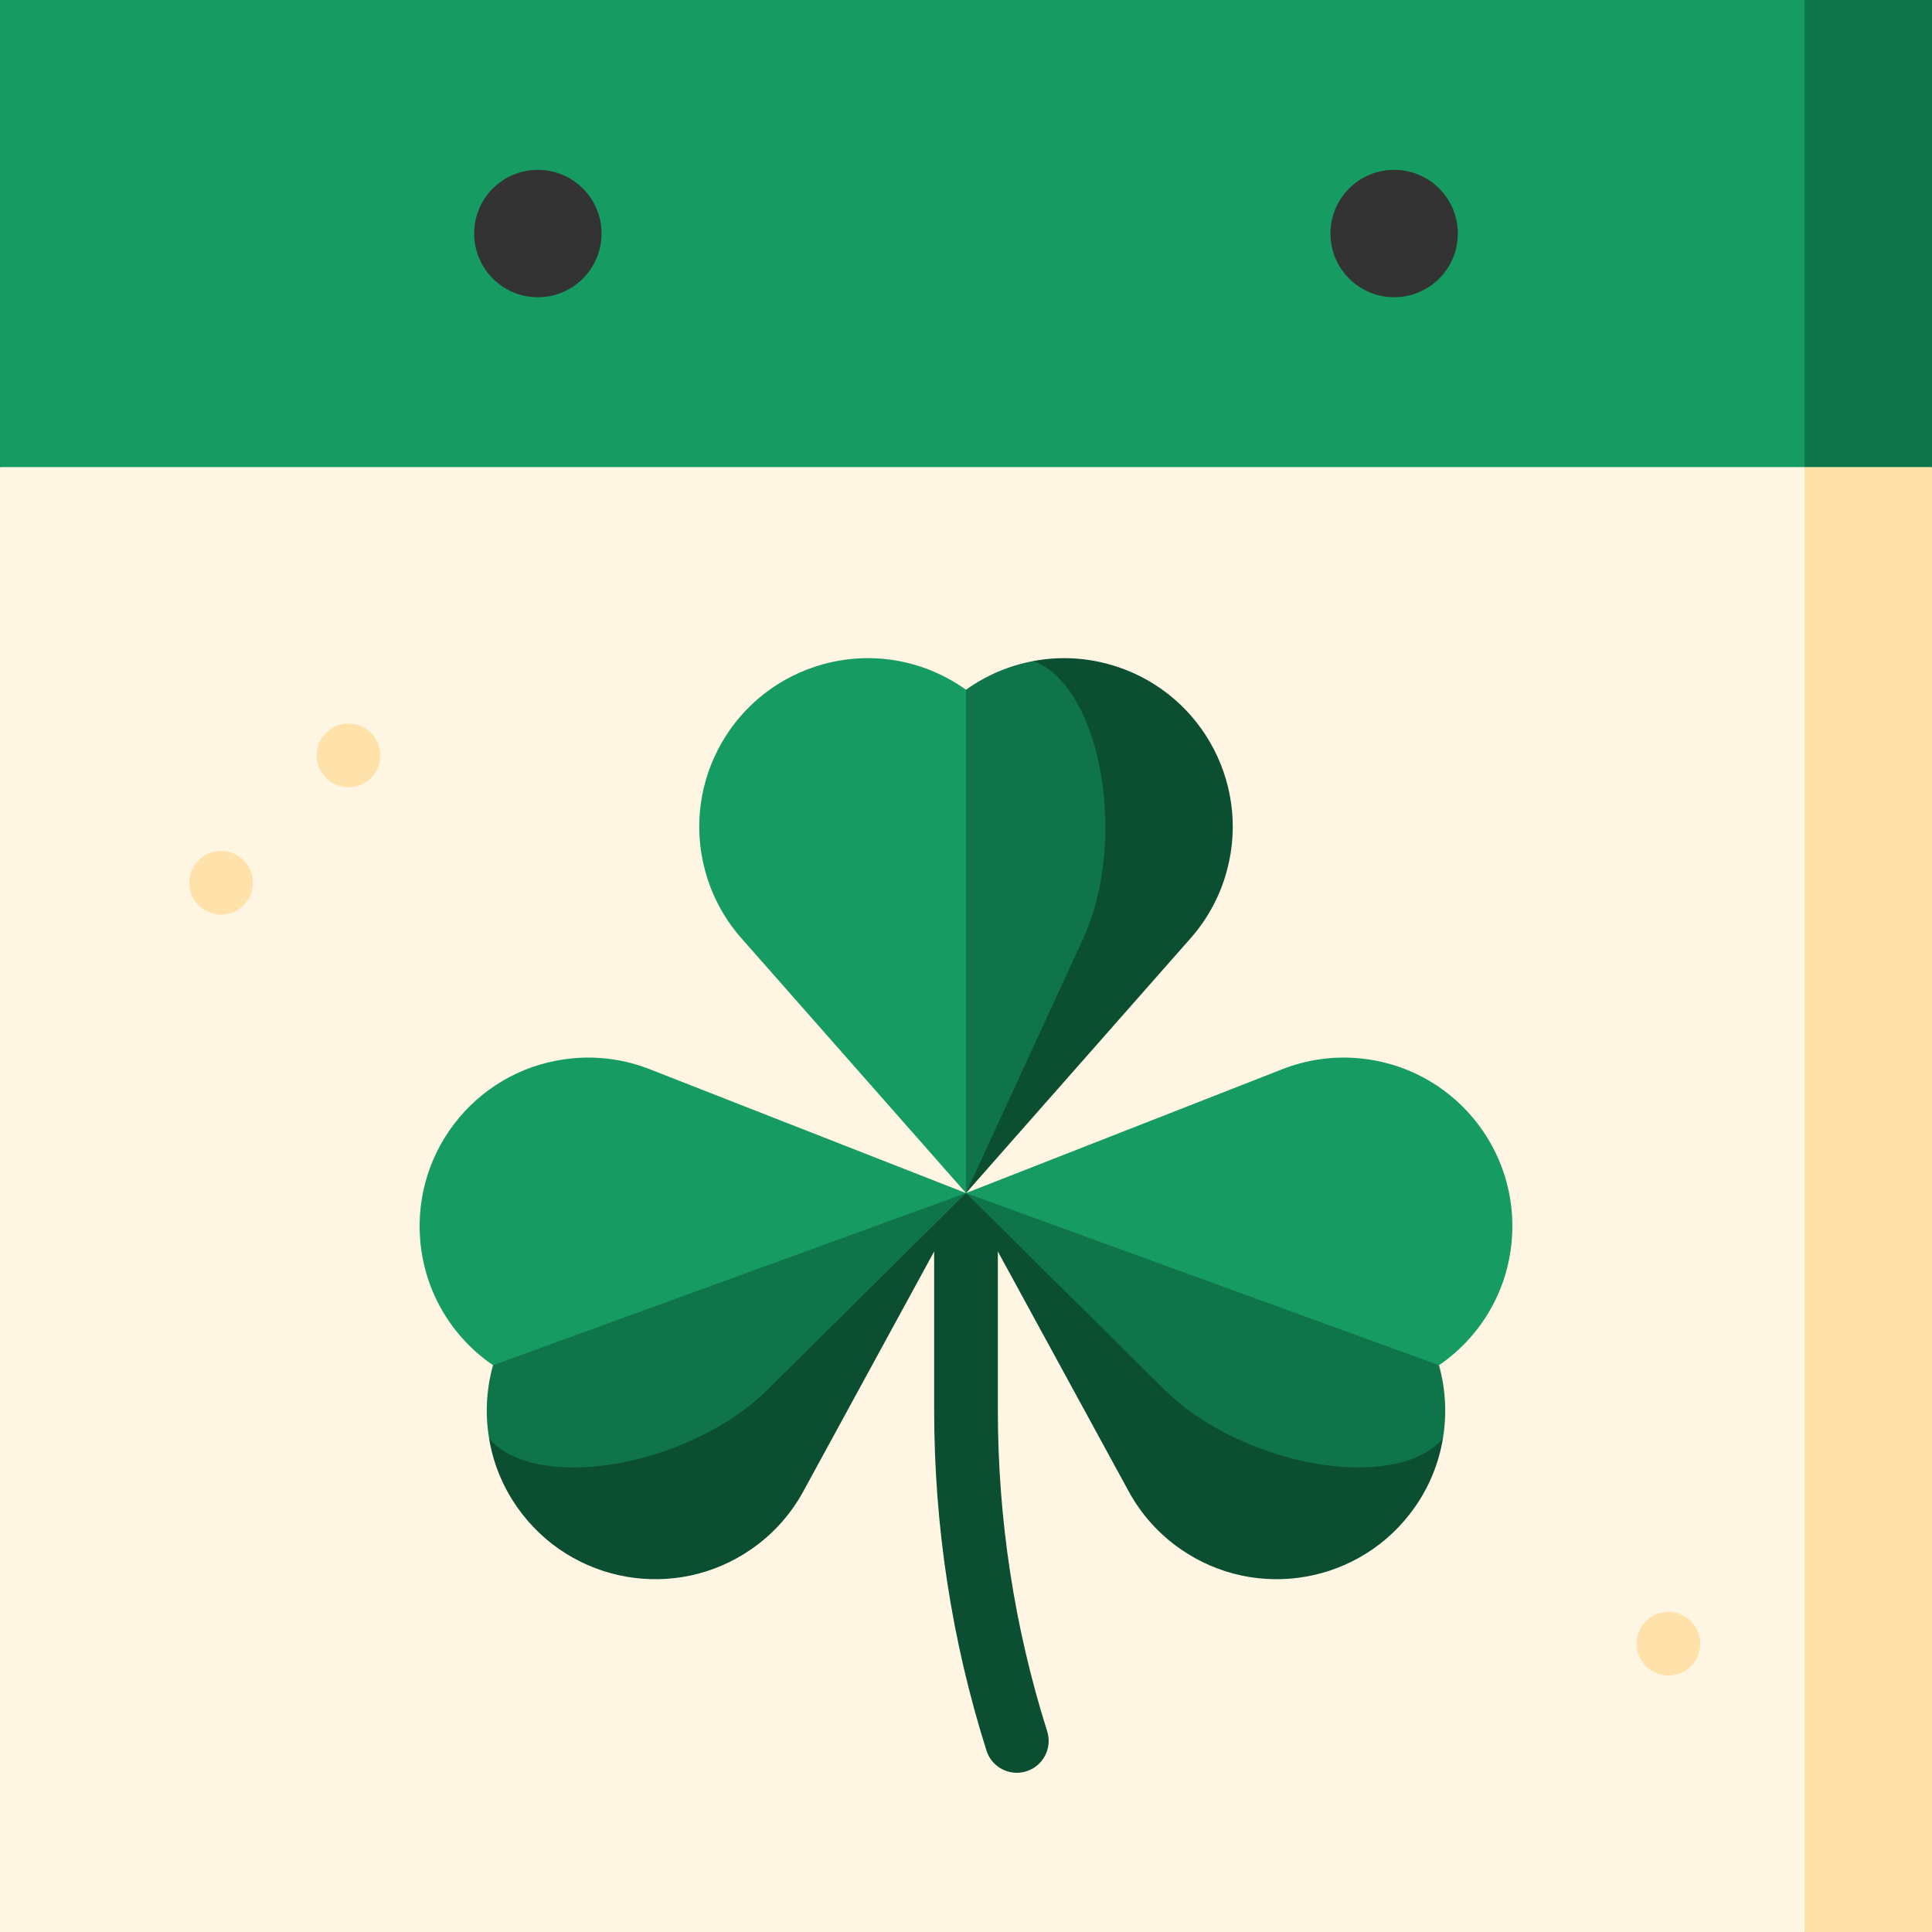
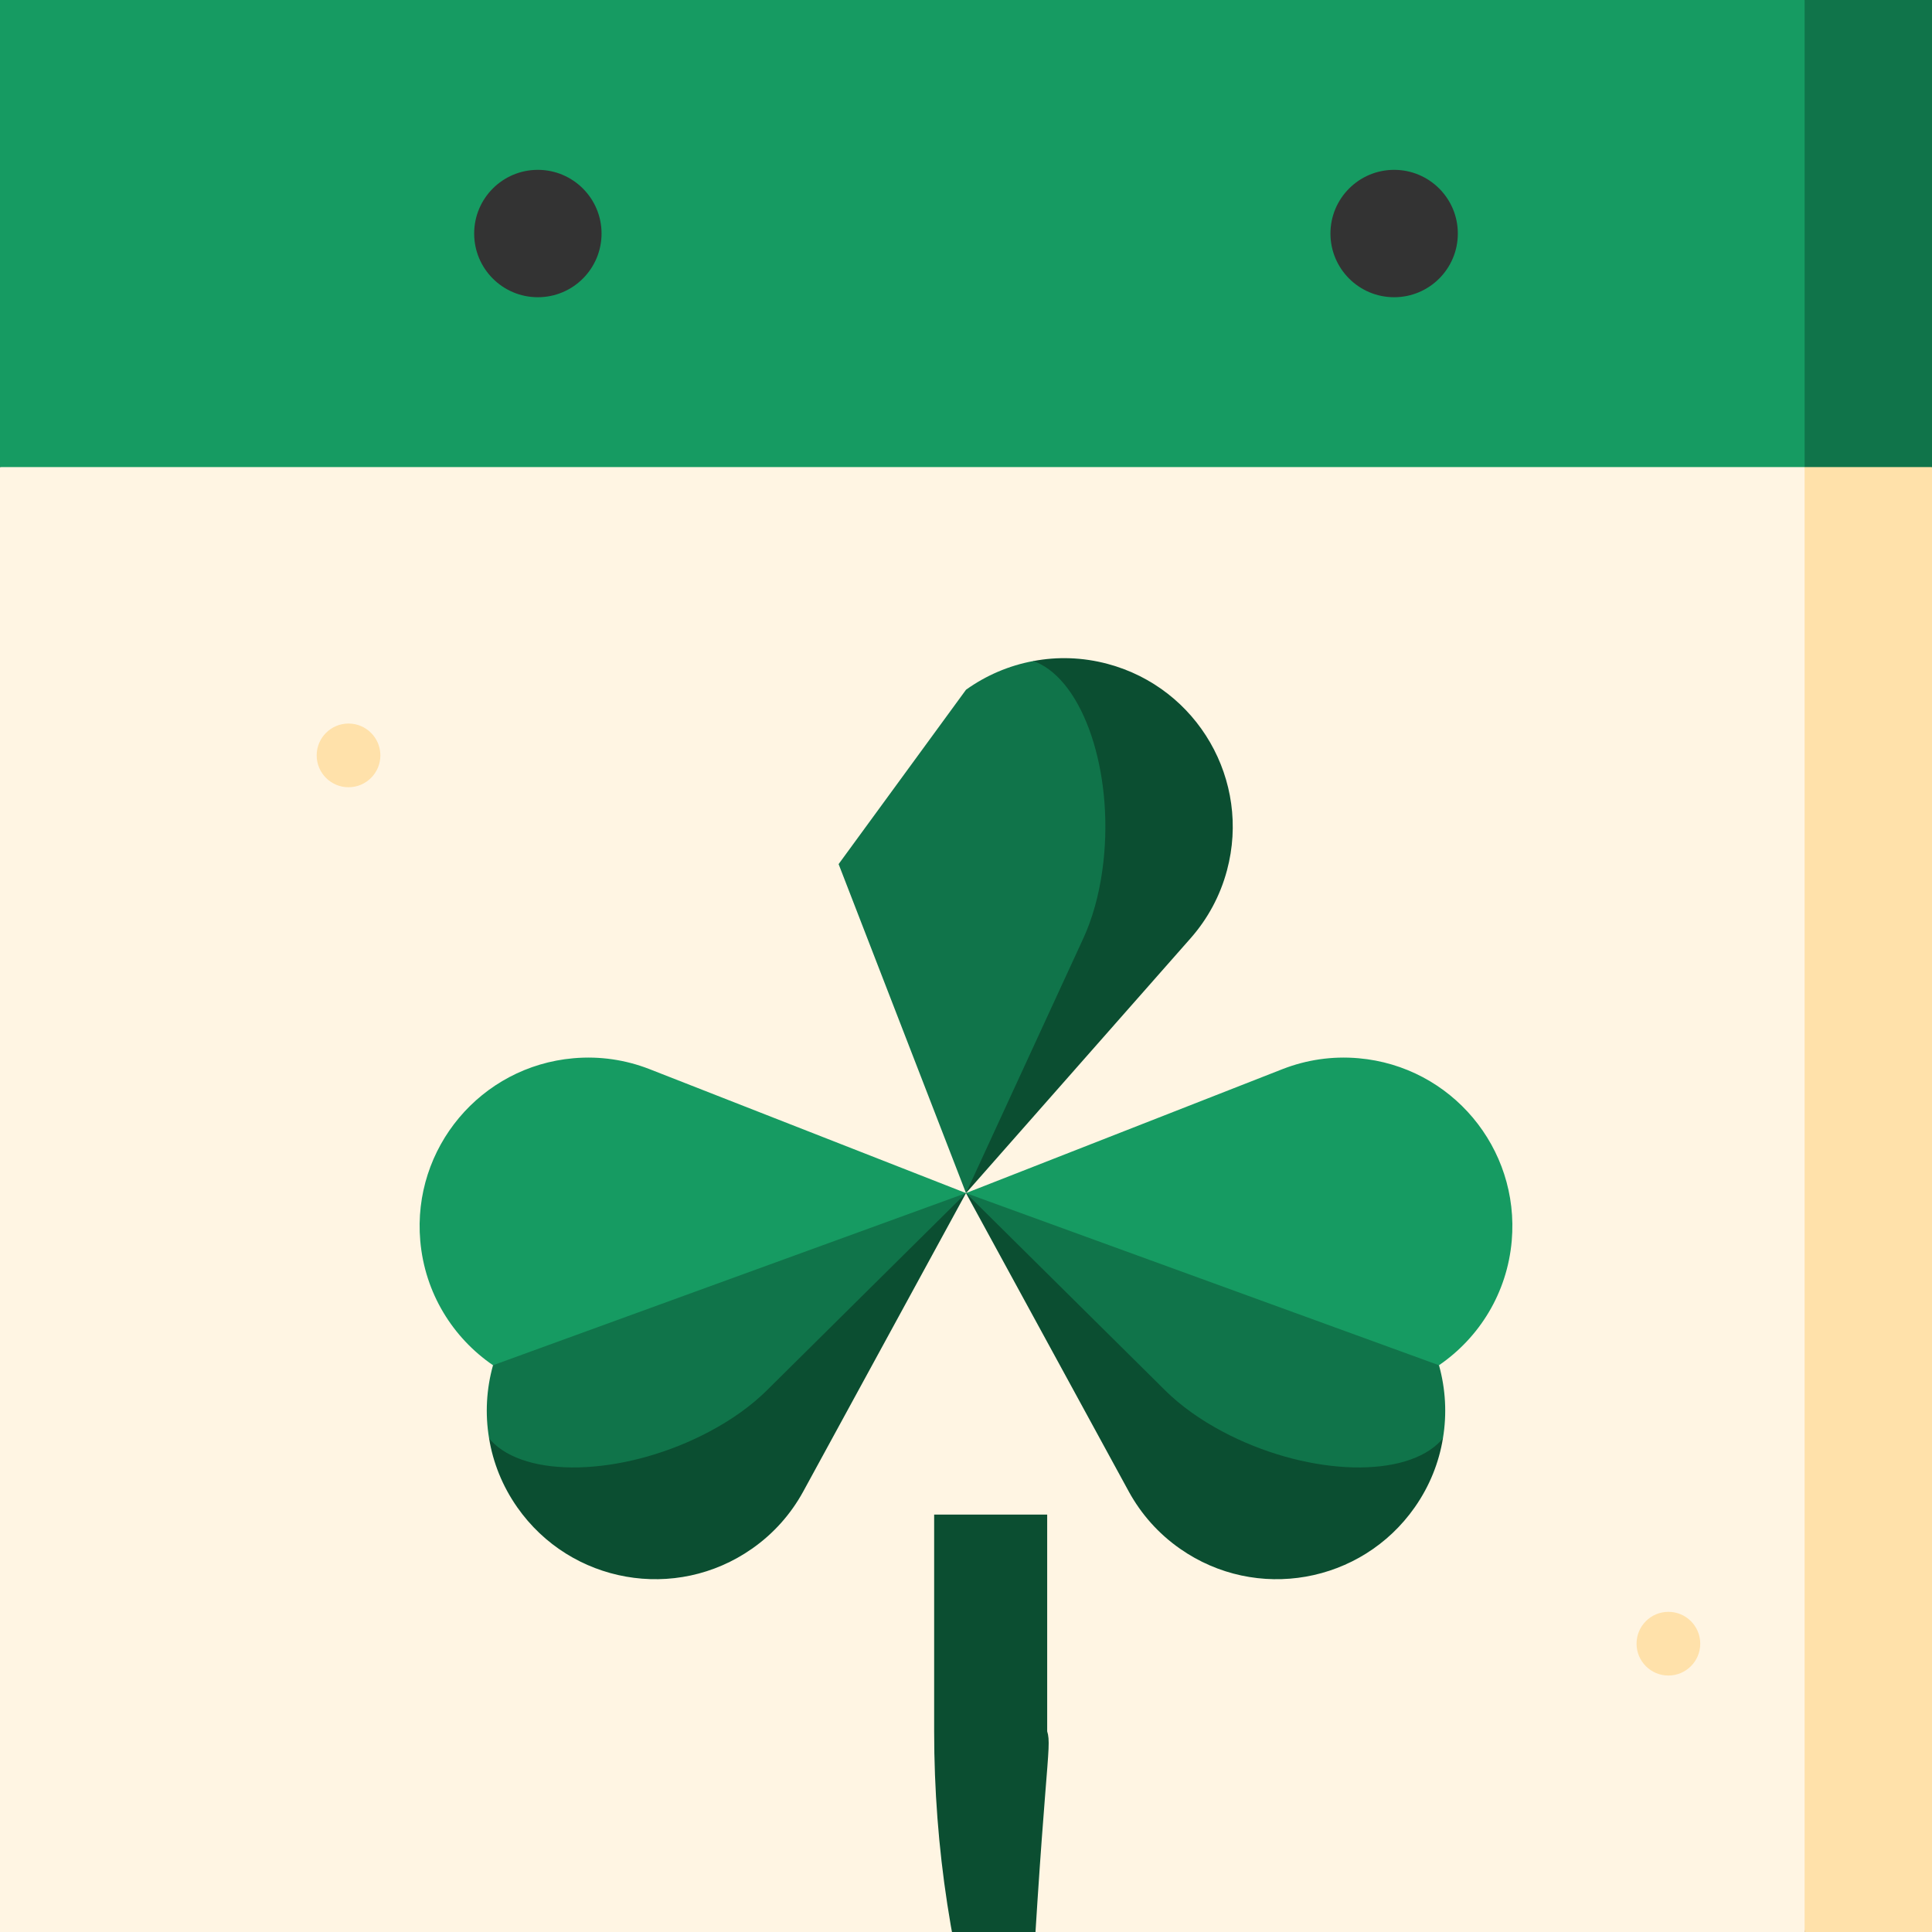
<svg xmlns="http://www.w3.org/2000/svg" version="1.1" id="Layer_1" x="0px" y="0px" viewBox="0 0 512 512" style="enable-background:new 0 0 512 512;" xml:space="preserve">
  <rect x="0" y="0" width="512" height="512" fill="#333333" stroke="none" />
  <polygon style="fill:#FFE1AA;" points="512,123.78 512,512 478.242,512 455.736,93.859 " />
  <polygon style="fill:#FFF5E3;" points="478.242,123.78 478.242,512 0,512 0,123.78 239.121,67.516 " />
  <g>
-     <path style="fill:#0B4E31;" d="M277.515,458.818c-8.676-27.447-13.076-56.113-13.076-85.204v-57.433H247.56v57.433   c0,30.819,4.663,61.198,13.86,90.292c1.138,3.598,4.462,5.898,8.045,5.898c0.843,0,1.7-0.127,2.547-0.395   C276.455,468.005,278.92,463.263,277.515,458.818z" />
+     <path style="fill:#0B4E31;" d="M277.515,458.818v-57.433H247.56v57.433   c0,30.819,4.663,61.198,13.86,90.292c1.138,3.598,4.462,5.898,8.045,5.898c0.843,0,1.7-0.127,2.547-0.395   C276.455,468.005,278.92,463.263,277.515,458.818z" />
    <path style="fill:#0B4E31;" d="M374.924,399.451c3.96-5.648,6.423-11.889,7.466-18.274L256,316.182l43.202,79.204   c3.195,5.797,7.713,10.986,13.508,15.035C332.919,424.577,360.766,419.661,374.924,399.451z" />
  </g>
  <path style="fill:#10744A;" d="M381.345,361.804c1.754,6.267,2.132,12.895,1.044,19.373c-0.394,0.491-0.842,0.963-1.331,1.42  c-10.263,9.509-35.801,8.082-57.054-3.21c-6.091-3.235-11.156-6.923-15.063-10.763L256,316.182l93.474-1.903L381.345,361.804z" />
  <path style="fill:#169B62;" d="M381.345,361.804L256,316.182l84.005-32.904c6.173-2.387,12.97-3.458,20.012-2.835  c24.582,2.146,42.754,23.812,40.608,48.394C399.414,342.693,392,354.509,381.345,361.804z" />
  <path style="fill:#0B4E31;" d="M137.076,399.451c-3.96-5.648-6.423-11.889-7.466-18.274L256,316.182l-43.202,79.204  c-3.195,5.797-7.713,10.986-13.508,15.035C179.081,424.577,151.234,419.661,137.076,399.451z" />
  <path style="fill:#10744A;" d="M130.655,361.804c-1.754,6.267-2.132,12.895-1.044,19.373c0.394,0.491,0.842,0.963,1.331,1.42  c10.263,9.509,35.801,8.082,57.054-3.21c6.091-3.235,11.156-6.923,15.063-10.763l52.943-52.44l-93.474-1.903L130.655,361.804z" />
  <path style="fill:#169B62;" d="M130.655,361.804L256,316.182l-84.005-32.904c-6.173-2.387-12.97-3.458-20.012-2.835  c-24.582,2.146-42.754,23.812-40.608,48.394C112.586,342.693,120,354.509,130.655,361.804z" />
  <path style="fill:#0B4E31;" d="M293.573,175.95c-6.662-1.789-13.368-1.969-19.726-0.765L256,316.182l59.651-67.685  c4.355-4.985,7.686-11.005,9.509-17.836C331.551,206.828,317.406,182.342,293.573,175.95z" />
  <path style="fill:#10744A;" d="M256,182.792c5.289-3.792,11.388-6.414,17.847-7.607c0.596,0.203,1.193,0.461,1.789,0.765  c12.446,6.392,19.839,30.878,16.497,54.711c-0.956,6.83-2.689,12.851-4.962,17.836L256,316.182l-33.758-87.186L256,182.792z" />
-   <path style="fill:#169B62;" d="M256,182.792v133.39l-59.651-67.685c-4.355-4.985-7.686-11.005-9.509-17.836  c-6.392-23.833,7.753-48.319,31.586-54.711C231.863,172.349,245.501,175.275,256,182.792z" />
  <g>
    <circle style="fill:#FFE1AA;" cx="92.363" cy="200.186" r="8.44" />
    <circle style="fill:#FFE1AA;" cx="442.143" cy="435.594" r="8.44" />
-     <circle style="fill:#FFE1AA;" cx="58.604" cy="233.945" r="8.44" />
  </g>
  <polygon style="fill:#10744A;" points="512,0 512,123.78 478.242,123.78 444.484,61.89 478.242,0 " />
  <path style="fill:#169B62;" d="M478.242,0v123.78H0V0H478.242z M386.341,61.89c0-9.317-7.551-16.879-16.879-16.879  c-9.317,0-16.879,7.562-16.879,16.879s7.562,16.879,16.879,16.879C378.79,78.769,386.341,71.207,386.341,61.89z M159.418,61.89  c0-9.317-7.562-16.879-16.879-16.879c-9.329,0-16.879,7.562-16.879,16.879s7.551,16.879,16.879,16.879  C151.856,78.769,159.418,71.207,159.418,61.89z" />
  <g>
</g>
  <g>
</g>
  <g>
</g>
  <g>
</g>
  <g>
</g>
  <g>
</g>
  <g>
</g>
  <g>
</g>
  <g>
</g>
  <g>
</g>
  <g>
</g>
  <g>
</g>
  <g>
</g>
  <g>
</g>
  <g>
</g>
</svg>